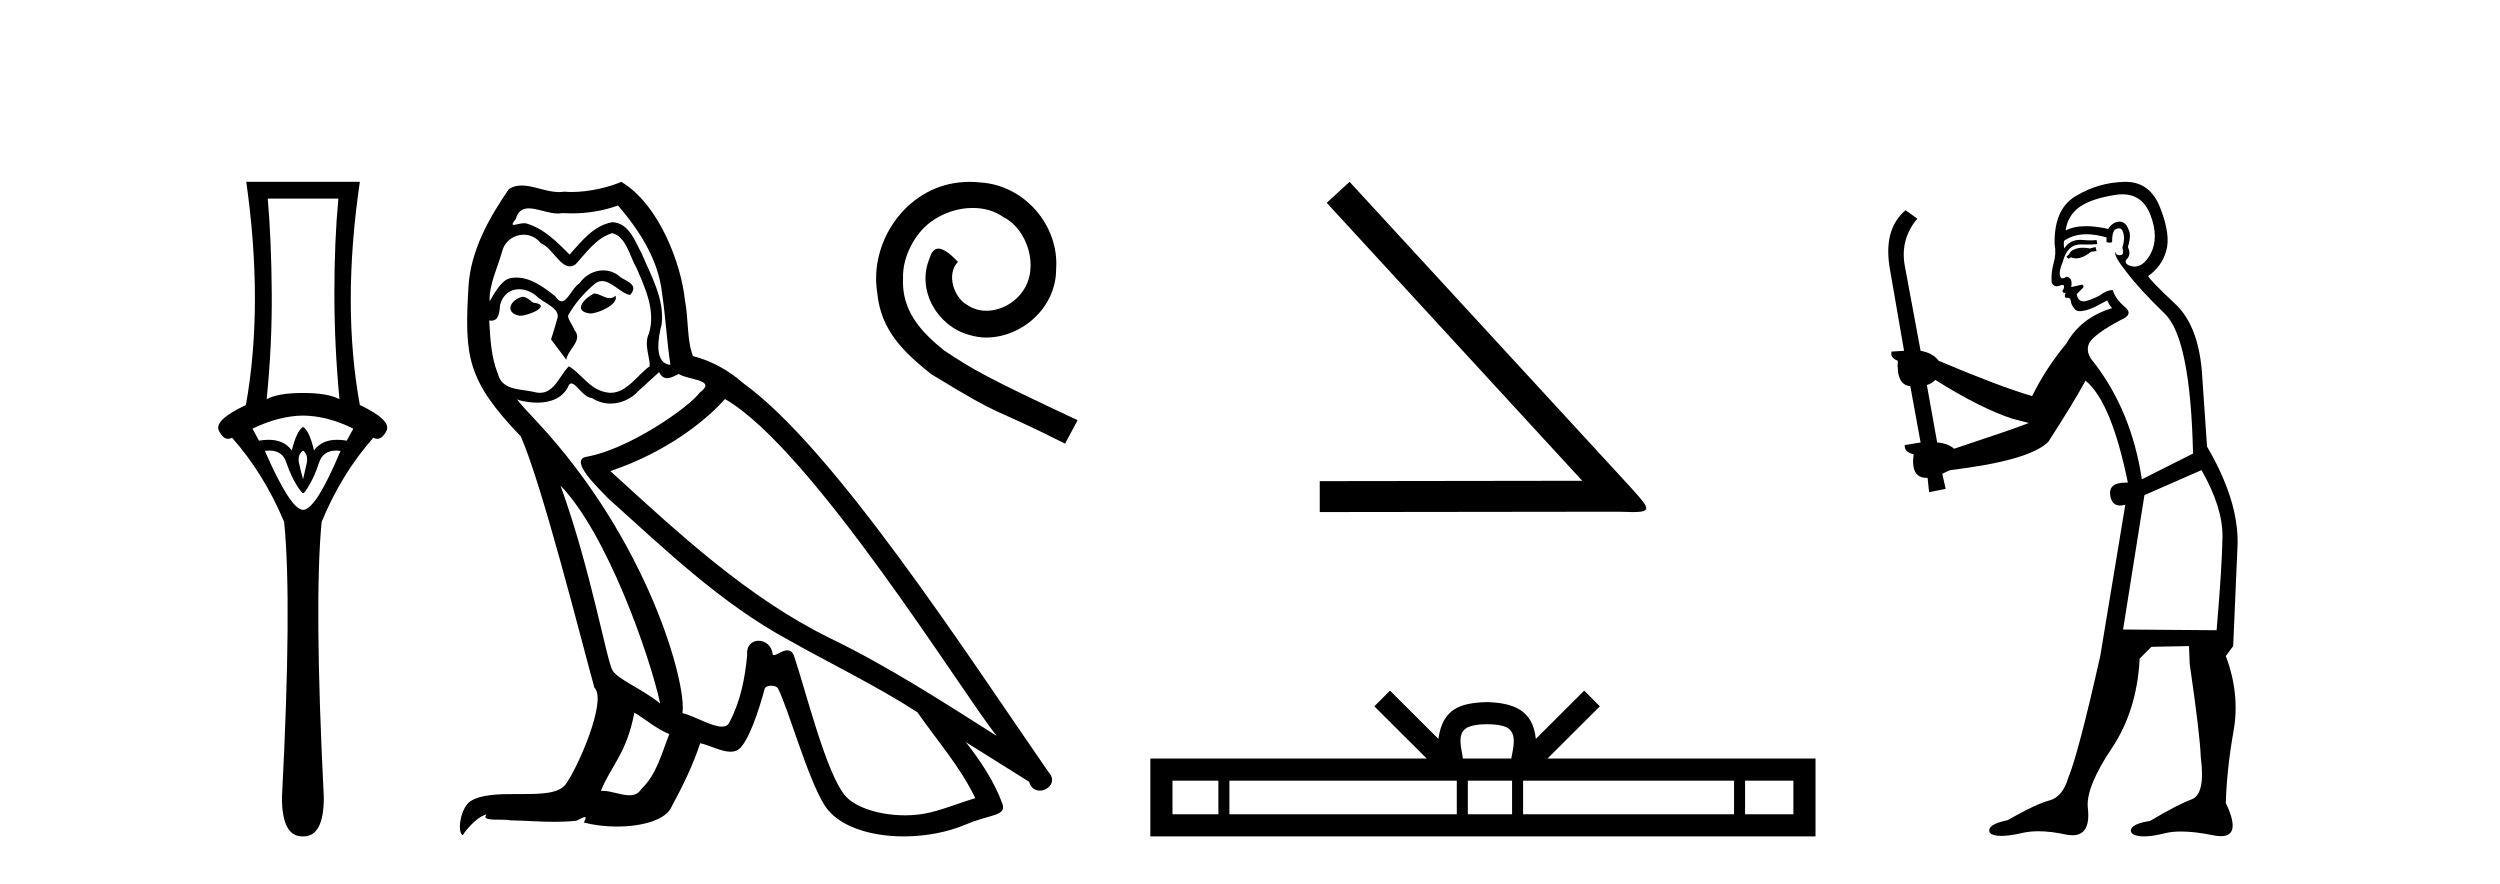
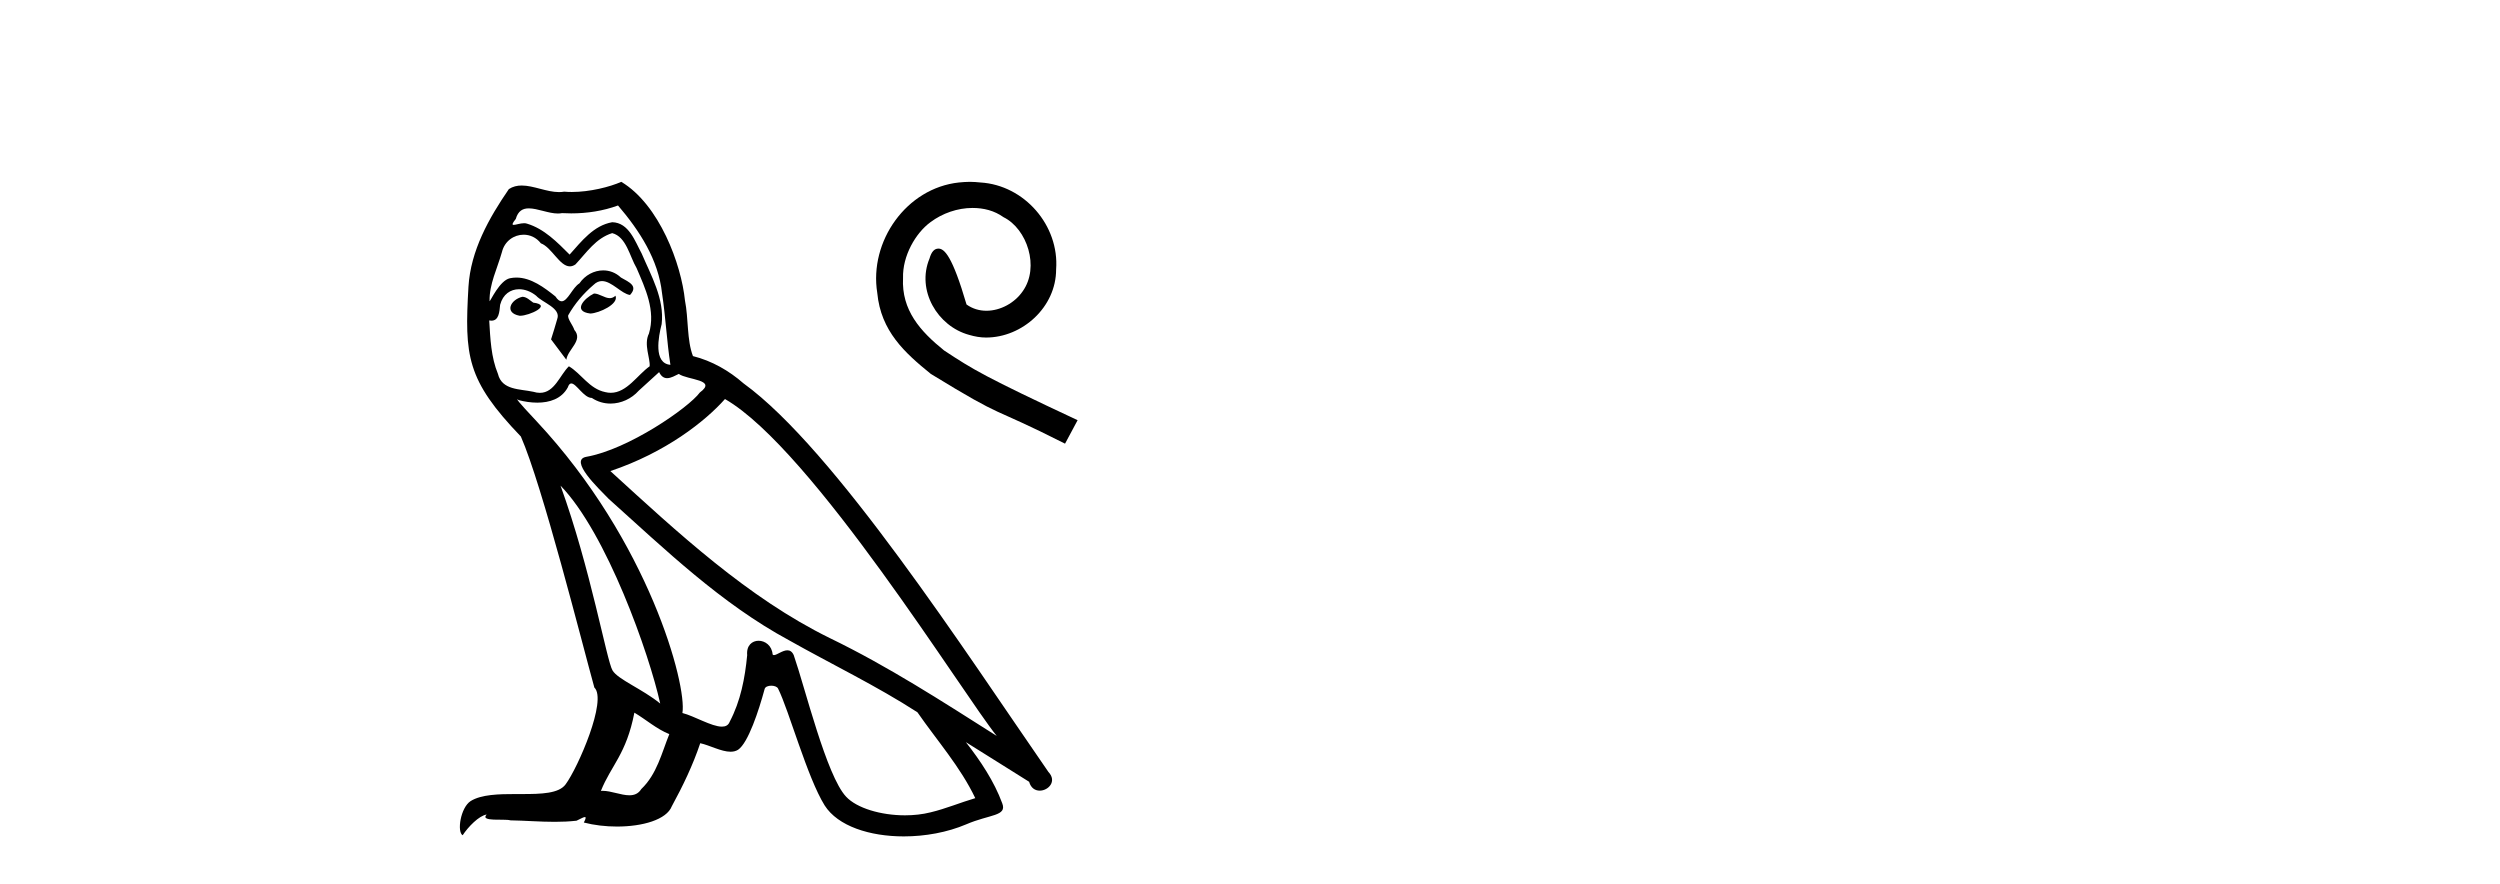
<svg xmlns="http://www.w3.org/2000/svg" width="116.0" height="41.0">
-   <path d="M 15.701 9.214 Q 15.515 11.173 15.515 13.606 Q 15.515 16.038 15.751 18.522 Q 15.211 18.234 14.062 18.234 Q 12.897 18.234 12.373 18.522 Q 12.626 16.038 12.609 13.606 Q 12.593 11.173 12.424 9.214 ZM 14.062 19.282 Q 15.211 19.299 16.393 19.89 L 16.089 20.447 Q 15.85 20.406 15.642 20.406 Q 14.923 20.406 14.569 20.903 Q 14.366 20.008 14.062 19.805 Q 13.758 20.008 13.539 20.903 Q 13.185 20.406 12.465 20.406 Q 12.257 20.406 12.018 20.447 L 11.714 19.89 Q 12.93 19.299 14.062 19.282 ZM 14.062 20.903 Q 14.316 21.106 14.231 21.495 Q 14.147 21.883 14.062 22.238 Q 13.961 21.883 13.876 21.495 Q 13.792 21.106 14.062 20.903 ZM 15.601 20.906 Q 15.696 20.906 15.802 20.92 Q 14.653 23.657 14.062 23.657 Q 13.488 23.657 12.288 20.92 Q 12.397 20.906 12.494 20.906 Q 13.11 20.906 13.285 21.461 Q 13.505 22.086 13.741 22.474 Q 13.995 22.88 14.062 22.88 Q 14.147 22.88 14.366 22.474 Q 14.603 22.086 14.805 21.461 Q 14.995 20.906 15.601 20.906 ZM 11.427 8.437 Q 12.238 14.18 11.41 18.792 Q 9.907 19.501 10.16 19.991 Q 10.345 20.362 10.585 20.362 Q 10.673 20.362 10.768 20.312 Q 12.238 21.968 13.184 24.214 Q 13.555 27.914 13.082 37.002 Q 13.082 38.809 14.028 38.809 Q 14.036 38.809 14.045 38.809 L 14.062 38.809 Q 14.071 38.809 14.08 38.809 Q 15.025 38.809 15.025 37.002 Q 14.569 27.914 14.924 24.214 Q 15.853 21.968 17.322 20.312 Q 17.418 20.362 17.505 20.362 Q 17.745 20.362 17.931 19.991 Q 18.184 19.501 16.697 18.792 Q 15.853 14.18 16.697 8.437 Z" style="fill:#000000;stroke:none" />
  <path d="M 27.561 13.619 C 27.106 13.839 26.549 14.447 27.393 14.548 C 27.798 14.531 28.726 14.109 28.558 13.721 L 28.558 13.721 C 28.47 13.804 28.381 13.834 28.292 13.834 C 28.053 13.834 27.807 13.619 27.561 13.619 ZM 24.236 13.771 C 23.679 13.906 23.392 14.514 24.101 14.649 C 24.112 14.65 24.125 14.651 24.138 14.651 C 24.546 14.651 25.658 14.156 24.742 14.042 C 24.59 13.94 24.438 13.771 24.236 13.771 ZM 28.676 9.534 C 29.672 10.699 30.55 12.049 30.718 13.603 C 30.887 14.717 30.938 15.831 31.107 16.928 C 30.313 16.861 30.55 15.628 30.701 15.038 C 30.837 13.873 30.212 12.792 29.773 11.762 C 29.469 11.205 29.182 10.328 28.406 10.311 C 27.545 10.463 26.988 11.189 26.43 11.813 C 25.856 11.239 25.249 10.615 24.455 10.378 C 24.414 10.363 24.367 10.357 24.318 10.357 C 24.14 10.357 23.932 10.435 23.836 10.435 C 23.754 10.435 23.755 10.377 23.932 10.159 C 24.039 9.78 24.262 9.668 24.537 9.668 C 24.939 9.668 25.453 9.907 25.886 9.907 C 25.951 9.907 26.015 9.901 26.076 9.889 C 26.218 9.897 26.361 9.901 26.504 9.901 C 27.242 9.901 27.983 9.789 28.676 9.534 ZM 28.406 10.817 C 29.064 10.986 29.216 11.898 29.537 12.438 C 29.942 13.383 30.431 14.413 30.111 15.476 C 29.857 15.983 30.178 16.624 30.144 16.996 C 29.581 17.391 29.087 18.226 28.34 18.226 C 28.258 18.226 28.173 18.216 28.085 18.194 C 27.342 18.042 26.971 17.333 26.397 16.996 C 25.981 17.397 25.735 18.228 25.051 18.228 C 24.957 18.228 24.854 18.212 24.742 18.178 C 24.118 18.042 23.29 18.11 23.105 17.35 C 22.784 16.574 22.75 15.713 22.7 14.869 L 22.7 14.869 C 22.737 14.876 22.771 14.879 22.803 14.879 C 23.144 14.879 23.175 14.483 23.206 14.143 C 23.337 13.649 23.691 13.42 24.084 13.42 C 24.35 13.42 24.633 13.524 24.877 13.721 C 25.164 14.042 26.042 14.295 25.856 14.801 C 25.772 15.105 25.671 15.426 25.569 15.747 L 26.278 16.692 C 26.346 16.202 27.072 15.797 26.65 15.308 C 26.582 15.088 26.329 14.801 26.363 14.632 C 26.667 14.092 27.072 13.619 27.545 13.214 C 27.672 13.09 27.802 13.042 27.932 13.042 C 28.384 13.042 28.839 13.635 29.233 13.687 C 29.621 13.265 29.199 13.096 28.811 12.877 C 28.57 12.65 28.279 12.546 27.99 12.546 C 27.567 12.546 27.147 12.766 26.886 13.147 C 26.565 13.339 26.342 13.98 26.061 13.98 C 25.972 13.98 25.877 13.917 25.772 13.755 C 25.257 13.342 24.639 12.879 23.963 12.879 C 23.864 12.879 23.763 12.889 23.662 12.91 C 23.184 13.009 22.755 13.976 22.718 13.976 C 22.718 13.976 22.717 13.975 22.716 13.974 C 22.7 13.181 23.071 12.472 23.29 11.695 C 23.413 11.185 23.85 10.89 24.296 10.89 C 24.588 10.89 24.883 11.016 25.097 11.29 C 25.599 11.476 25.968 12.359 26.44 12.359 C 26.523 12.359 26.61 12.332 26.701 12.269 C 27.224 11.712 27.646 11.053 28.406 10.817 ZM 26.008 22.533 C 28.152 24.744 30.128 30.349 30.634 32.645 C 29.807 31.97 28.676 31.531 28.422 31.109 C 28.152 30.67 27.41 26.399 26.008 22.533 ZM 33.639 18.515 C 37.69 20.845 44.747 32.307 46.249 34.148 C 43.717 32.544 41.219 30.923 38.501 29.606 C 34.686 27.733 31.427 24.694 28.321 21.858 C 30.887 20.997 32.727 19.545 33.639 18.515 ZM 29.435 33.067 C 29.976 33.388 30.465 33.827 31.056 34.063 C 30.701 34.941 30.482 35.92 29.756 36.612 C 29.62 36.832 29.425 36.901 29.203 36.901 C 28.819 36.901 28.353 36.694 27.962 36.694 C 27.935 36.694 27.909 36.695 27.882 36.697 C 28.355 35.515 29.064 34.992 29.435 33.067 ZM 30.583 17.266 C 30.685 17.478 30.816 17.547 30.955 17.547 C 31.136 17.547 31.332 17.427 31.495 17.35 C 31.9 17.637 33.301 17.604 32.474 18.211 C 31.951 18.92 29.154 20.854 27.211 21.195 C 26.372 21.342 27.781 22.668 28.237 23.141 C 30.87 25.504 33.453 28.003 36.61 29.708 C 38.585 30.822 40.662 31.818 42.569 33.05 C 43.481 34.367 44.561 35.582 45.253 37.034 C 44.561 37.237 43.886 37.524 43.177 37.693 C 42.803 37.787 42.398 37.831 41.991 37.831 C 40.876 37.831 39.755 37.499 39.26 36.967 C 38.349 36.005 37.353 31.902 36.83 30.4 C 36.755 30.231 36.65 30.174 36.535 30.174 C 36.307 30.174 36.043 30.397 35.912 30.397 C 35.885 30.397 35.864 30.388 35.85 30.366 C 35.816 29.95 35.497 29.731 35.198 29.731 C 34.902 29.731 34.627 29.946 34.669 30.4 C 34.567 31.463 34.365 32.527 33.858 33.489 C 33.796 33.653 33.667 33.716 33.496 33.716 C 33.016 33.716 32.211 33.221 31.664 33.084 C 31.883 31.784 30.111 25.133 24.911 19.562 C 24.729 19.365 23.937 18.53 24.006 18.53 C 24.014 18.53 24.034 18.541 24.067 18.566 C 24.333 18.635 24.633 18.683 24.93 18.683 C 25.499 18.683 26.057 18.508 26.346 17.975 C 26.39 17.843 26.445 17.792 26.509 17.792 C 26.741 17.792 27.09 18.464 27.46 18.464 C 27.729 18.643 28.029 18.726 28.327 18.726 C 28.817 18.726 29.302 18.504 29.638 18.127 C 29.959 17.84 30.263 17.553 30.583 17.266 ZM 28.828 8.437 C 28.297 8.673 27.368 8.908 26.534 8.908 C 26.413 8.908 26.293 8.903 26.177 8.893 C 26.098 8.907 26.018 8.913 25.937 8.913 C 25.368 8.913 24.757 8.608 24.207 8.608 C 23.997 8.608 23.797 8.652 23.611 8.774 C 22.683 10.125 21.839 11.627 21.737 13.299 C 21.552 16.506 21.636 17.62 24.168 20.254 C 25.164 22.516 27.021 29.893 27.578 31.902 C 28.186 32.476 26.819 35.616 26.245 36.393 C 25.932 36.823 25.109 36.844 24.225 36.844 C 24.129 36.844 24.032 36.844 23.935 36.844 C 23.14 36.844 22.335 36.861 21.839 37.169 C 21.366 37.473 21.197 38.604 21.467 38.756 C 21.72 38.368 22.227 37.845 22.581 37.794 L 22.581 37.794 C 22.244 38.148 23.426 37.98 23.679 38.064 C 24.362 38.075 25.052 38.133 25.745 38.133 C 26.08 38.133 26.416 38.119 26.751 38.081 C 26.903 38.014 27.066 37.911 27.137 37.911 C 27.192 37.911 27.192 37.973 27.089 38.165 C 27.567 38.29 28.104 38.352 28.629 38.352 C 29.809 38.352 30.929 38.037 31.174 37.406 C 31.681 36.477 32.153 35.498 32.491 34.485 C 32.922 34.577 33.464 34.88 33.898 34.88 C 34.025 34.88 34.143 34.854 34.247 34.789 C 34.719 34.468 35.209 32.966 35.479 31.97 C 35.505 31.866 35.645 31.816 35.788 31.816 C 35.924 31.816 36.062 31.862 36.104 31.953 C 36.61 32.966 37.454 36.072 38.264 37.372 C 38.876 38.335 40.358 38.809 41.935 38.809 C 42.927 38.809 43.957 38.622 44.831 38.25 C 45.929 37.777 46.739 37.878 46.503 37.271 C 46.131 36.258 45.49 35.295 44.815 34.435 L 44.815 34.435 C 45.794 35.042 46.773 35.667 47.752 36.275 C 47.833 36.569 48.036 36.686 48.243 36.686 C 48.642 36.686 49.058 36.252 48.647 35.819 C 44.815 30.282 38.72 20.845 34.5 17.789 C 33.825 17.198 33.031 16.743 32.153 16.523 C 31.866 15.78 31.951 14.784 31.782 13.94 C 31.613 12.269 30.6 9.5 28.828 8.437 Z" style="fill:#000000;stroke:none" />
-   <path d="M 45 8.437 C 44.831 8.437 44.663 8.452 44.494 8.467 C 42.055 8.728 40.321 11.198 40.705 13.591 C 40.874 15.37 41.978 16.367 43.19 17.349 C 46.795 19.558 45.782 18.745 49.418 20.586 L 50.001 19.497 C 45.675 17.472 45.153 17.15 43.804 16.26 C 42.699 15.37 41.825 14.389 41.901 12.901 C 41.871 11.873 42.484 10.814 43.175 10.308 C 43.727 9.894 44.432 9.649 45.123 9.649 C 45.644 9.649 46.135 9.771 46.565 10.078 C 47.654 10.615 48.252 12.394 47.454 13.514 C 47.086 14.051 46.427 14.419 45.767 14.419 C 45.445 14.419 45.123 14.327 44.847 14.128 C 44.294 13.821 43.88 12.747 44.448 12.149 C 44.187 11.873 43.819 11.535 43.543 11.535 C 43.359 11.535 43.221 11.673 43.129 11.996 C 42.515 13.468 43.497 15.14 44.969 15.539 C 45.23 15.616 45.491 15.662 45.752 15.662 C 47.439 15.662 49.004 14.251 49.004 12.502 C 49.157 10.462 47.531 8.59 45.491 8.467 C 45.338 8.452 45.169 8.437 45 8.437 Z" style="fill:#000000;stroke:none" />
-   <path d="M 62.62 8.437 L 61.56 9.411 L 73.416 22.308 L 61.236 22.325 L 61.236 23.76 L 75.056 23.743 C 75.329 23.743 75.552 23.76 75.739 23.76 C 76.73 23.76 76.508 23.555 75.586 22.53 L 62.62 8.437 Z" style="fill:#000000;stroke:none" />
-   <path d="M 69.001 33.604 C 69.502 33.604 69.803 33.689 69.959 33.778 C 70.413 34.068 70.197 34.761 70.123 35.195 L 67.879 35.195 C 67.825 34.752 67.58 34.076 68.044 33.778 C 68.2 33.689 68.501 33.604 69.001 33.604 ZM 56.533 36.222 L 56.533 37.782 L 54.403 37.782 L 54.403 36.222 ZM 67.595 36.222 L 67.595 37.782 L 57.045 37.782 L 57.045 36.222 ZM 70.16 36.222 L 70.16 37.782 L 68.107 37.782 L 68.107 36.222 ZM 80.46 36.222 L 80.46 37.782 L 70.672 37.782 L 70.672 36.222 ZM 83.213 36.222 L 83.213 37.782 L 80.972 37.782 L 80.972 36.222 ZM 64.495 32.045 L 63.77 32.773 L 66.198 35.195 L 53.376 35.195 L 53.376 38.809 L 84.24 38.809 L 84.24 35.195 L 71.805 35.195 L 74.233 32.773 L 73.507 32.045 L 71.262 34.284 C 71.127 32.927 70.197 32.615 69.001 32.577 C 67.724 32.611 66.939 32.9 66.74 34.284 L 64.495 32.045 Z" style="fill:#000000;stroke:none" />
-   <path d="M 97.23 11.461 L 96.974 11.53 Q 96.795 11.495 96.641 11.495 Q 96.487 11.495 96.359 11.53 Q 96.103 11.615 96.052 11.717 Q 96 11.82 95.881 11.905 L 95.966 12.008 L 96.103 11.94 Q 96.21 11.988 96.331 11.988 Q 96.635 11.988 97.025 11.683 L 97.281 11.649 L 97.23 11.461 ZM 98.479 9.016 Q 99.402 9.016 99.775 9.958 Q 100.185 11.017 99.792 11.769 Q 99.464 12.37 99.049 12.37 Q 98.945 12.37 98.836 12.332 Q 98.545 12.23 98.665 12.042 Q 98.904 11.82 98.733 11.461 Q 98.904 10.915 98.768 10.658 Q 98.63 10.283 98.346 10.283 Q 98.242 10.283 98.118 10.334 Q 97.896 10.47 97.828 10.624 Q 97.255 10.494 96.798 10.494 Q 96.234 10.494 95.847 10.693 Q 95.932 10.009 96.496 9.599 Q 97.059 9.206 98.204 9.036 Q 98.347 9.016 98.479 9.016 ZM 89.8 17.628 Q 91.918 18.96 93.404 19.438 L 94.138 19.626 Q 93.404 19.917 90.671 20.822 Q 90.38 20.566 89.885 20.532 L 89.407 17.867 Q 89.629 17.799 89.8 17.628 ZM 98.318 10.595 Q 98.463 10.595 98.511 10.778 Q 98.614 11.068 98.477 11.495 Q 98.58 11.82 98.392 11.837 Q 98.36 11.842 98.333 11.842 Q 98.182 11.842 98.153 11.683 L 98.153 11.683 Q 98.067 11.871 98.682 12.64 Q 99.28 13.426 100.459 14.57 Q 101.637 15.732 101.757 21.044 L 99.382 22.24 Q 98.904 19.08 97.162 16.825 Q 96.735 16.347 96.94 15.92 Q 97.162 15.51 98.409 14.843 Q 99.024 14.587 98.58 14.228 Q 98.153 13.87 98.033 13.46 Q 97.743 13.46 97.418 13.716 Q 96.882 13.984 96.66 13.984 Q 96.614 13.984 96.581 13.972 Q 96.393 13.904 96.359 13.648 L 96.615 13.391 Q 96.735 13.289 96.615 13.204 L 96.103 13.323 Q 96.188 12.879 95.881 12.845 Q 95.773 12.914 95.704 12.914 Q 95.618 12.914 95.59 12.811 Q 95.522 12.589 95.71 12.162 Q 95.812 11.752 96.034 11.53 Q 96.239 11.34 96.561 11.34 Q 96.588 11.34 96.615 11.342 Q 96.735 11.347 96.852 11.347 Q 97.088 11.347 97.316 11.325 L 97.281 11.137 Q 97.153 11.154 97.004 11.154 Q 96.854 11.154 96.684 11.137 Q 96.604 11.128 96.53 11.128 Q 96.031 11.128 95.778 11.53 Q 95.744 11.273 95.778 11.171 Q 96.21 10.869 96.814 10.869 Q 97.236 10.869 97.743 11.017 L 97.743 11.239 Q 97.82 11.256 97.884 11.256 Q 97.948 11.256 97.999 11.239 Q 97.999 10.693 98.187 10.624 Q 98.26 10.595 98.318 10.595 ZM 102.15 21.813 Q 103.141 23.555 103.123 24.905 Q 103.106 26.254 102.85 29.243 L 98.511 29.209 L 99.502 22.974 L 102.15 21.813 ZM 98.626 8.437 Q 98.594 8.437 98.563 8.438 Q 97.384 8.472 96.393 9.053 Q 95.3 9.633 95.334 11.325 Q 95.419 11.786 95.283 12.23 Q 95.163 12.657 95.197 13.101 Q 95.271 13.284 95.431 13.284 Q 95.495 13.284 95.573 13.255 Q 95.653 13.22 95.701 13.22 Q 95.817 13.22 95.744 13.426 Q 95.676 13.46 95.71 13.545 Q 95.733 13.591 95.786 13.591 Q 95.812 13.591 95.847 13.579 L 95.847 13.579 Q 95.75 13.82 95.895 13.82 Q 95.904 13.82 95.915 13.819 Q 95.929 13.817 95.942 13.817 Q 96.07 13.817 96.086 13.972 Q 96.103 14.16 96.291 14.365 Q 96.364 14.439 96.515 14.439 Q 96.747 14.439 97.162 14.263 L 97.777 13.938 Q 97.828 14.092 97.999 14.297 Q 96.547 14.741 95.881 15.937 Q 94.907 17.115 94.292 18.379 Q 92.823 17.952 89.953 16.74 Q 89.697 16.381 89.116 16.278 L 88.382 12.332 Q 88.16 11.102 88.963 10.146 L 88.416 9.753 Q 87.357 10.658 87.698 12.52 L 88.348 16.278 L 87.767 16.312 Q 87.698 16.603 88.057 16.74 Q 87.989 17.867 88.638 17.918 L 89.116 20.532 Q 88.74 20.6 88.382 20.651 Q 88.348 20.976 88.792 21.078 Q 88.643 22.173 89.394 22.173 Q 89.417 22.173 89.441 22.172 L 89.509 22.838 L 90.278 22.684 L 90.124 21.984 Q 90.312 21.881 90.5 21.813 Q 94.173 21.369 95.044 20.498 Q 96.222 18.67 96.769 17.662 Q 97.965 18.636 98.733 22.394 Q 98.686 22.392 98.641 22.392 Q 97.833 22.392 97.913 22.974 Q 97.98 23.456 98.371 23.456 Q 98.48 23.456 98.614 23.419 L 98.614 23.419 L 97.452 30.439 Q 96.427 35 95.966 36.093 Q 95.71 36.964 95.112 37.135 Q 94.497 37.289 93.148 38.058 Q 92.396 38.211 92.311 38.468 Q 92.242 38.724 92.669 38.775 Q 92.757 38.786 92.863 38.786 Q 93.251 38.786 93.882 38.639 Q 94.203 38.57 94.585 38.57 Q 95.156 38.57 95.864 38.724 Q 96.026 38.756 96.163 38.756 Q 97.034 38.756 96.871 37.443 Q 96.803 36.486 97.982 34.727 Q 99.16 32.967 99.28 30.559 L 99.827 30.012 L 101.569 29.978 L 101.603 30.815 Q 102.081 34.095 102.116 35.137 Q 102.338 36.828 101.706 37.084 Q 101.057 37.323 99.758 38.092 Q 98.99 38.211 98.887 38.468 Q 98.802 38.724 99.246 38.792 Q 99.353 38.809 99.483 38.809 Q 99.874 38.809 100.476 38.656 Q 100.791 38.582 101.201 38.582 Q 101.836 38.582 102.696 38.758 Q 102.896 38.799 103.052 38.799 Q 104.012 38.799 103.277 37.255 Q 103.328 35.649 103.636 33.924 Q 103.943 32.199 103.277 30.439 L 103.619 29.978 L 103.824 25.263 Q 103.875 23.231 102.406 20.72 Q 102.338 19.797 102.184 17.474 Q 102.047 15.134 100.92 14.092 Q 99.792 13.033 99.673 12.811 Q 100.305 12.367 100.51 11.649 Q 100.732 10.915 100.237 9.651 Q 99.771 8.437 98.626 8.437 Z" style="fill:#000000;stroke:none" />
+   <path d="M 45 8.437 C 44.831 8.437 44.663 8.452 44.494 8.467 C 42.055 8.728 40.321 11.198 40.705 13.591 C 40.874 15.37 41.978 16.367 43.19 17.349 C 46.795 19.558 45.782 18.745 49.418 20.586 L 50.001 19.497 C 45.675 17.472 45.153 17.15 43.804 16.26 C 42.699 15.37 41.825 14.389 41.901 12.901 C 41.871 11.873 42.484 10.814 43.175 10.308 C 43.727 9.894 44.432 9.649 45.123 9.649 C 45.644 9.649 46.135 9.771 46.565 10.078 C 47.654 10.615 48.252 12.394 47.454 13.514 C 47.086 14.051 46.427 14.419 45.767 14.419 C 45.445 14.419 45.123 14.327 44.847 14.128 C 44.187 11.873 43.819 11.535 43.543 11.535 C 43.359 11.535 43.221 11.673 43.129 11.996 C 42.515 13.468 43.497 15.14 44.969 15.539 C 45.23 15.616 45.491 15.662 45.752 15.662 C 47.439 15.662 49.004 14.251 49.004 12.502 C 49.157 10.462 47.531 8.59 45.491 8.467 C 45.338 8.452 45.169 8.437 45 8.437 Z" style="fill:#000000;stroke:none" />
</svg>